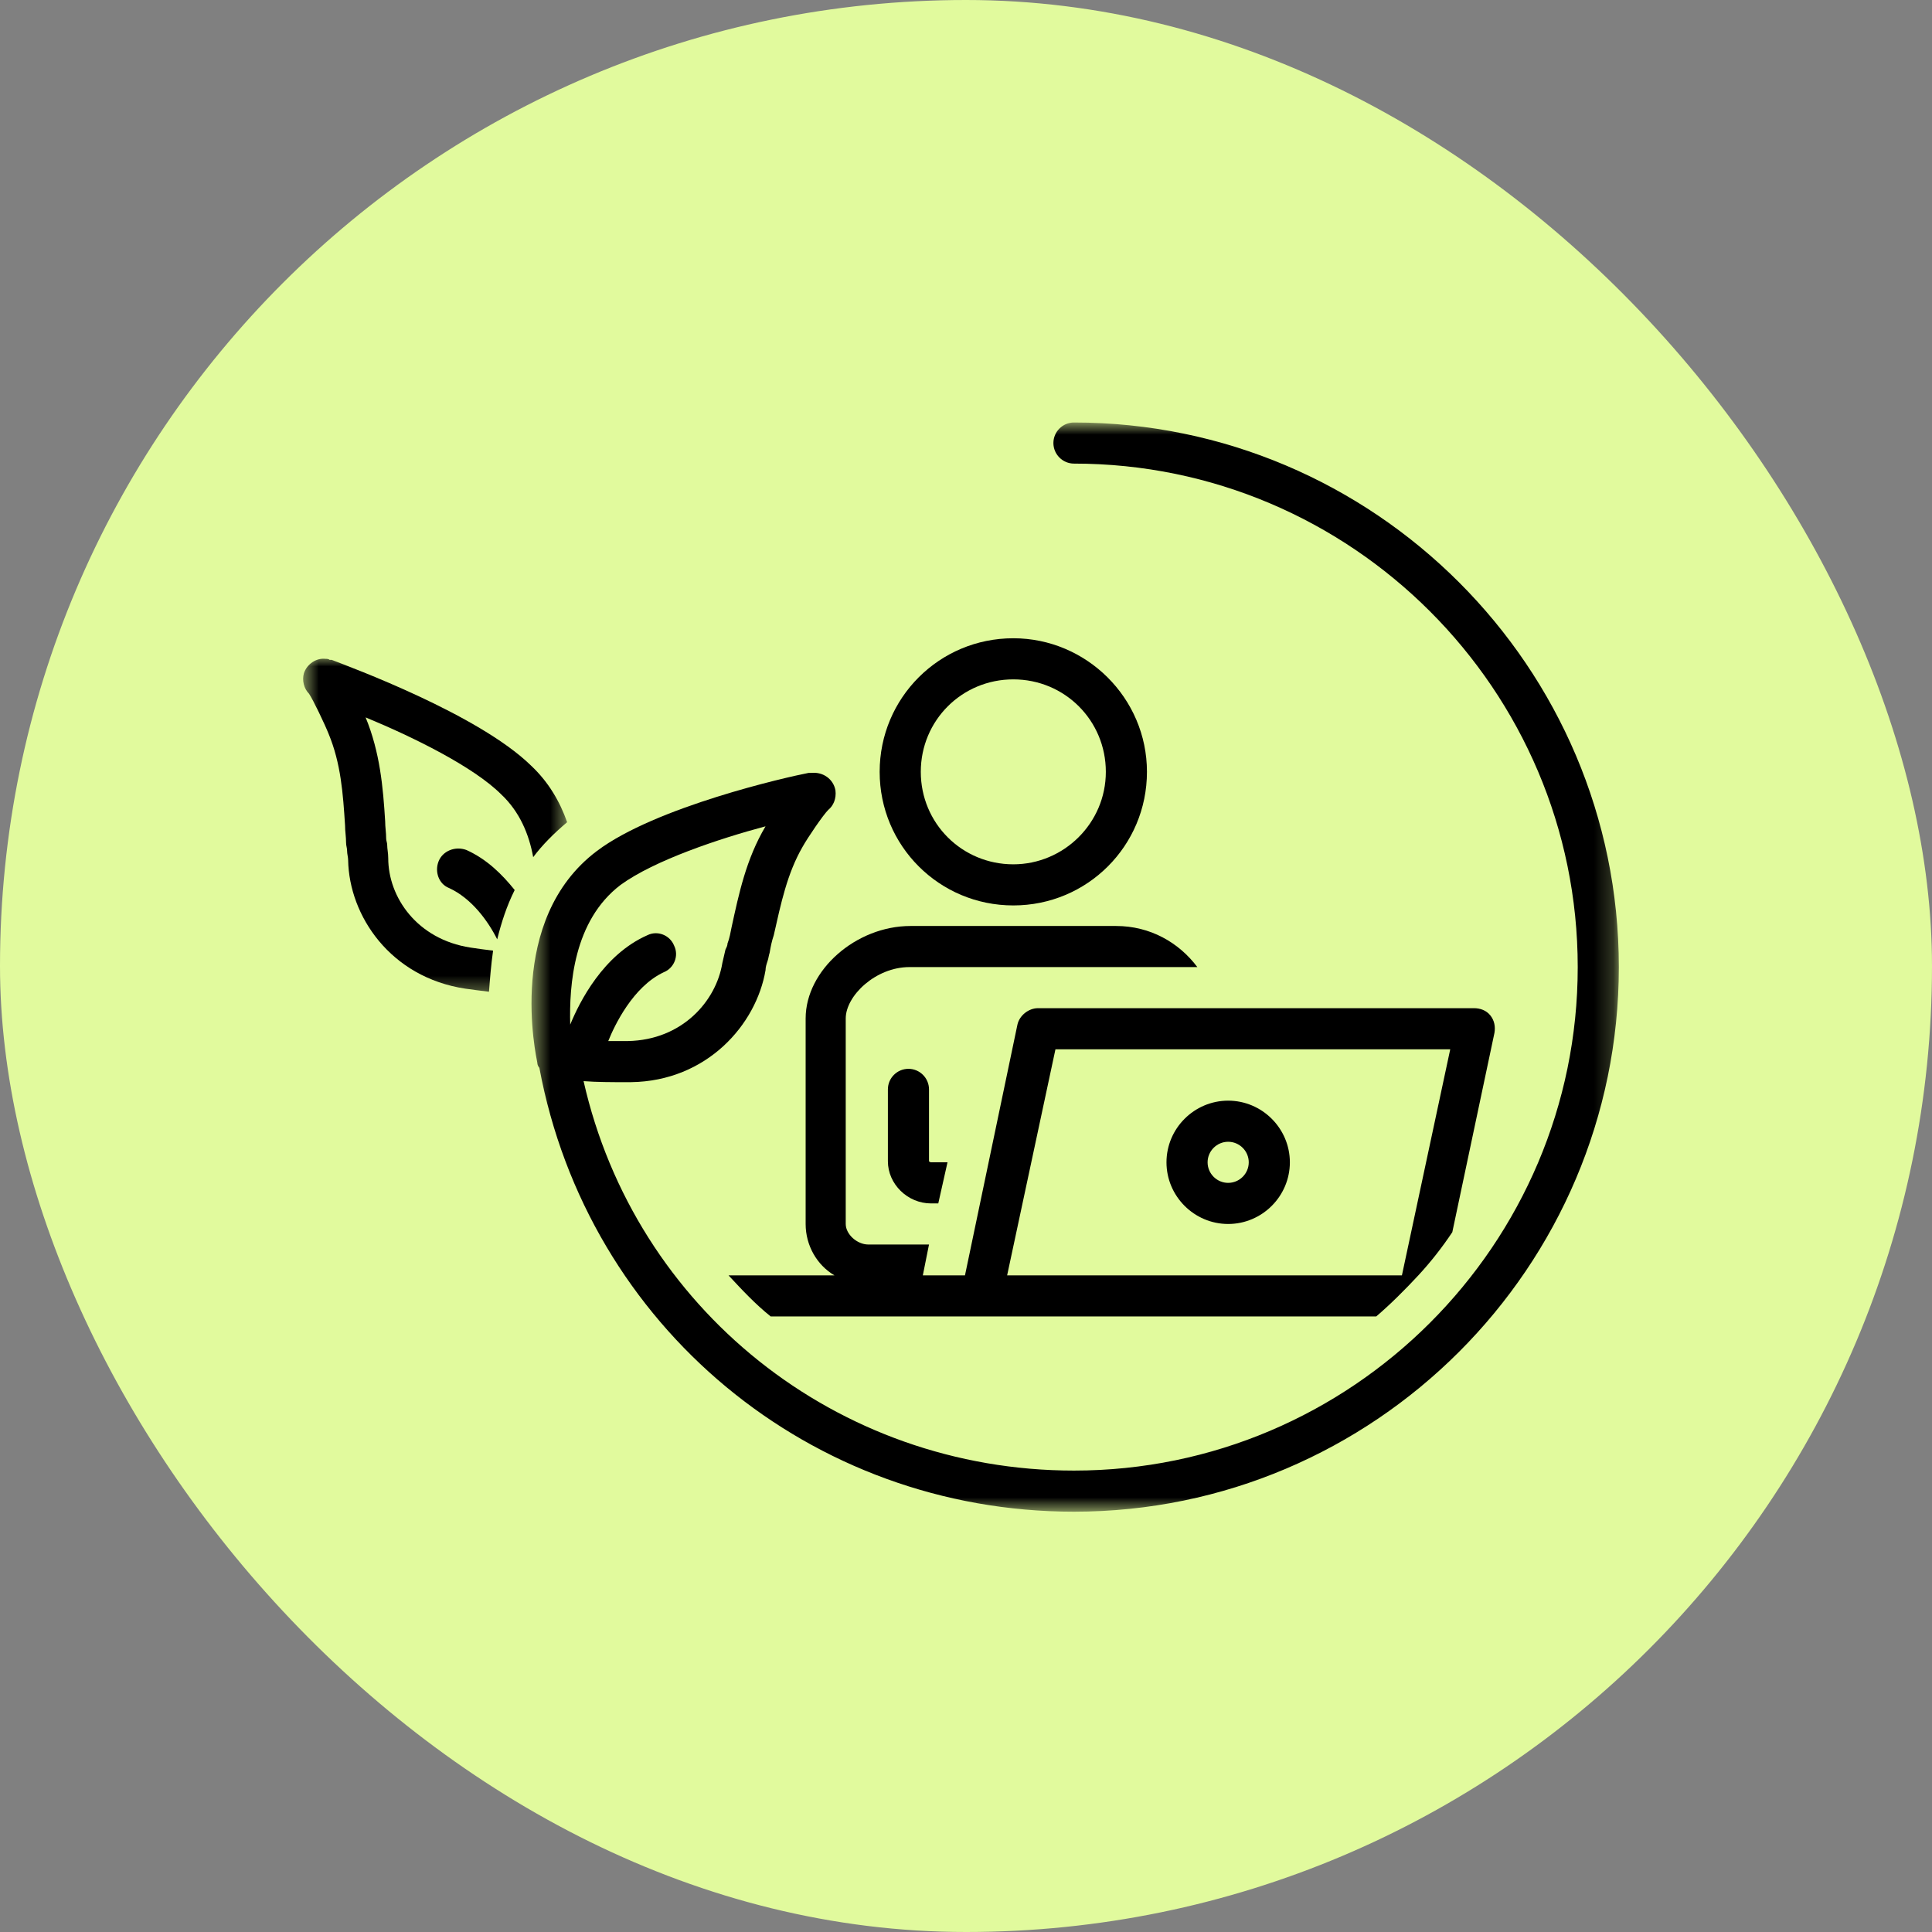
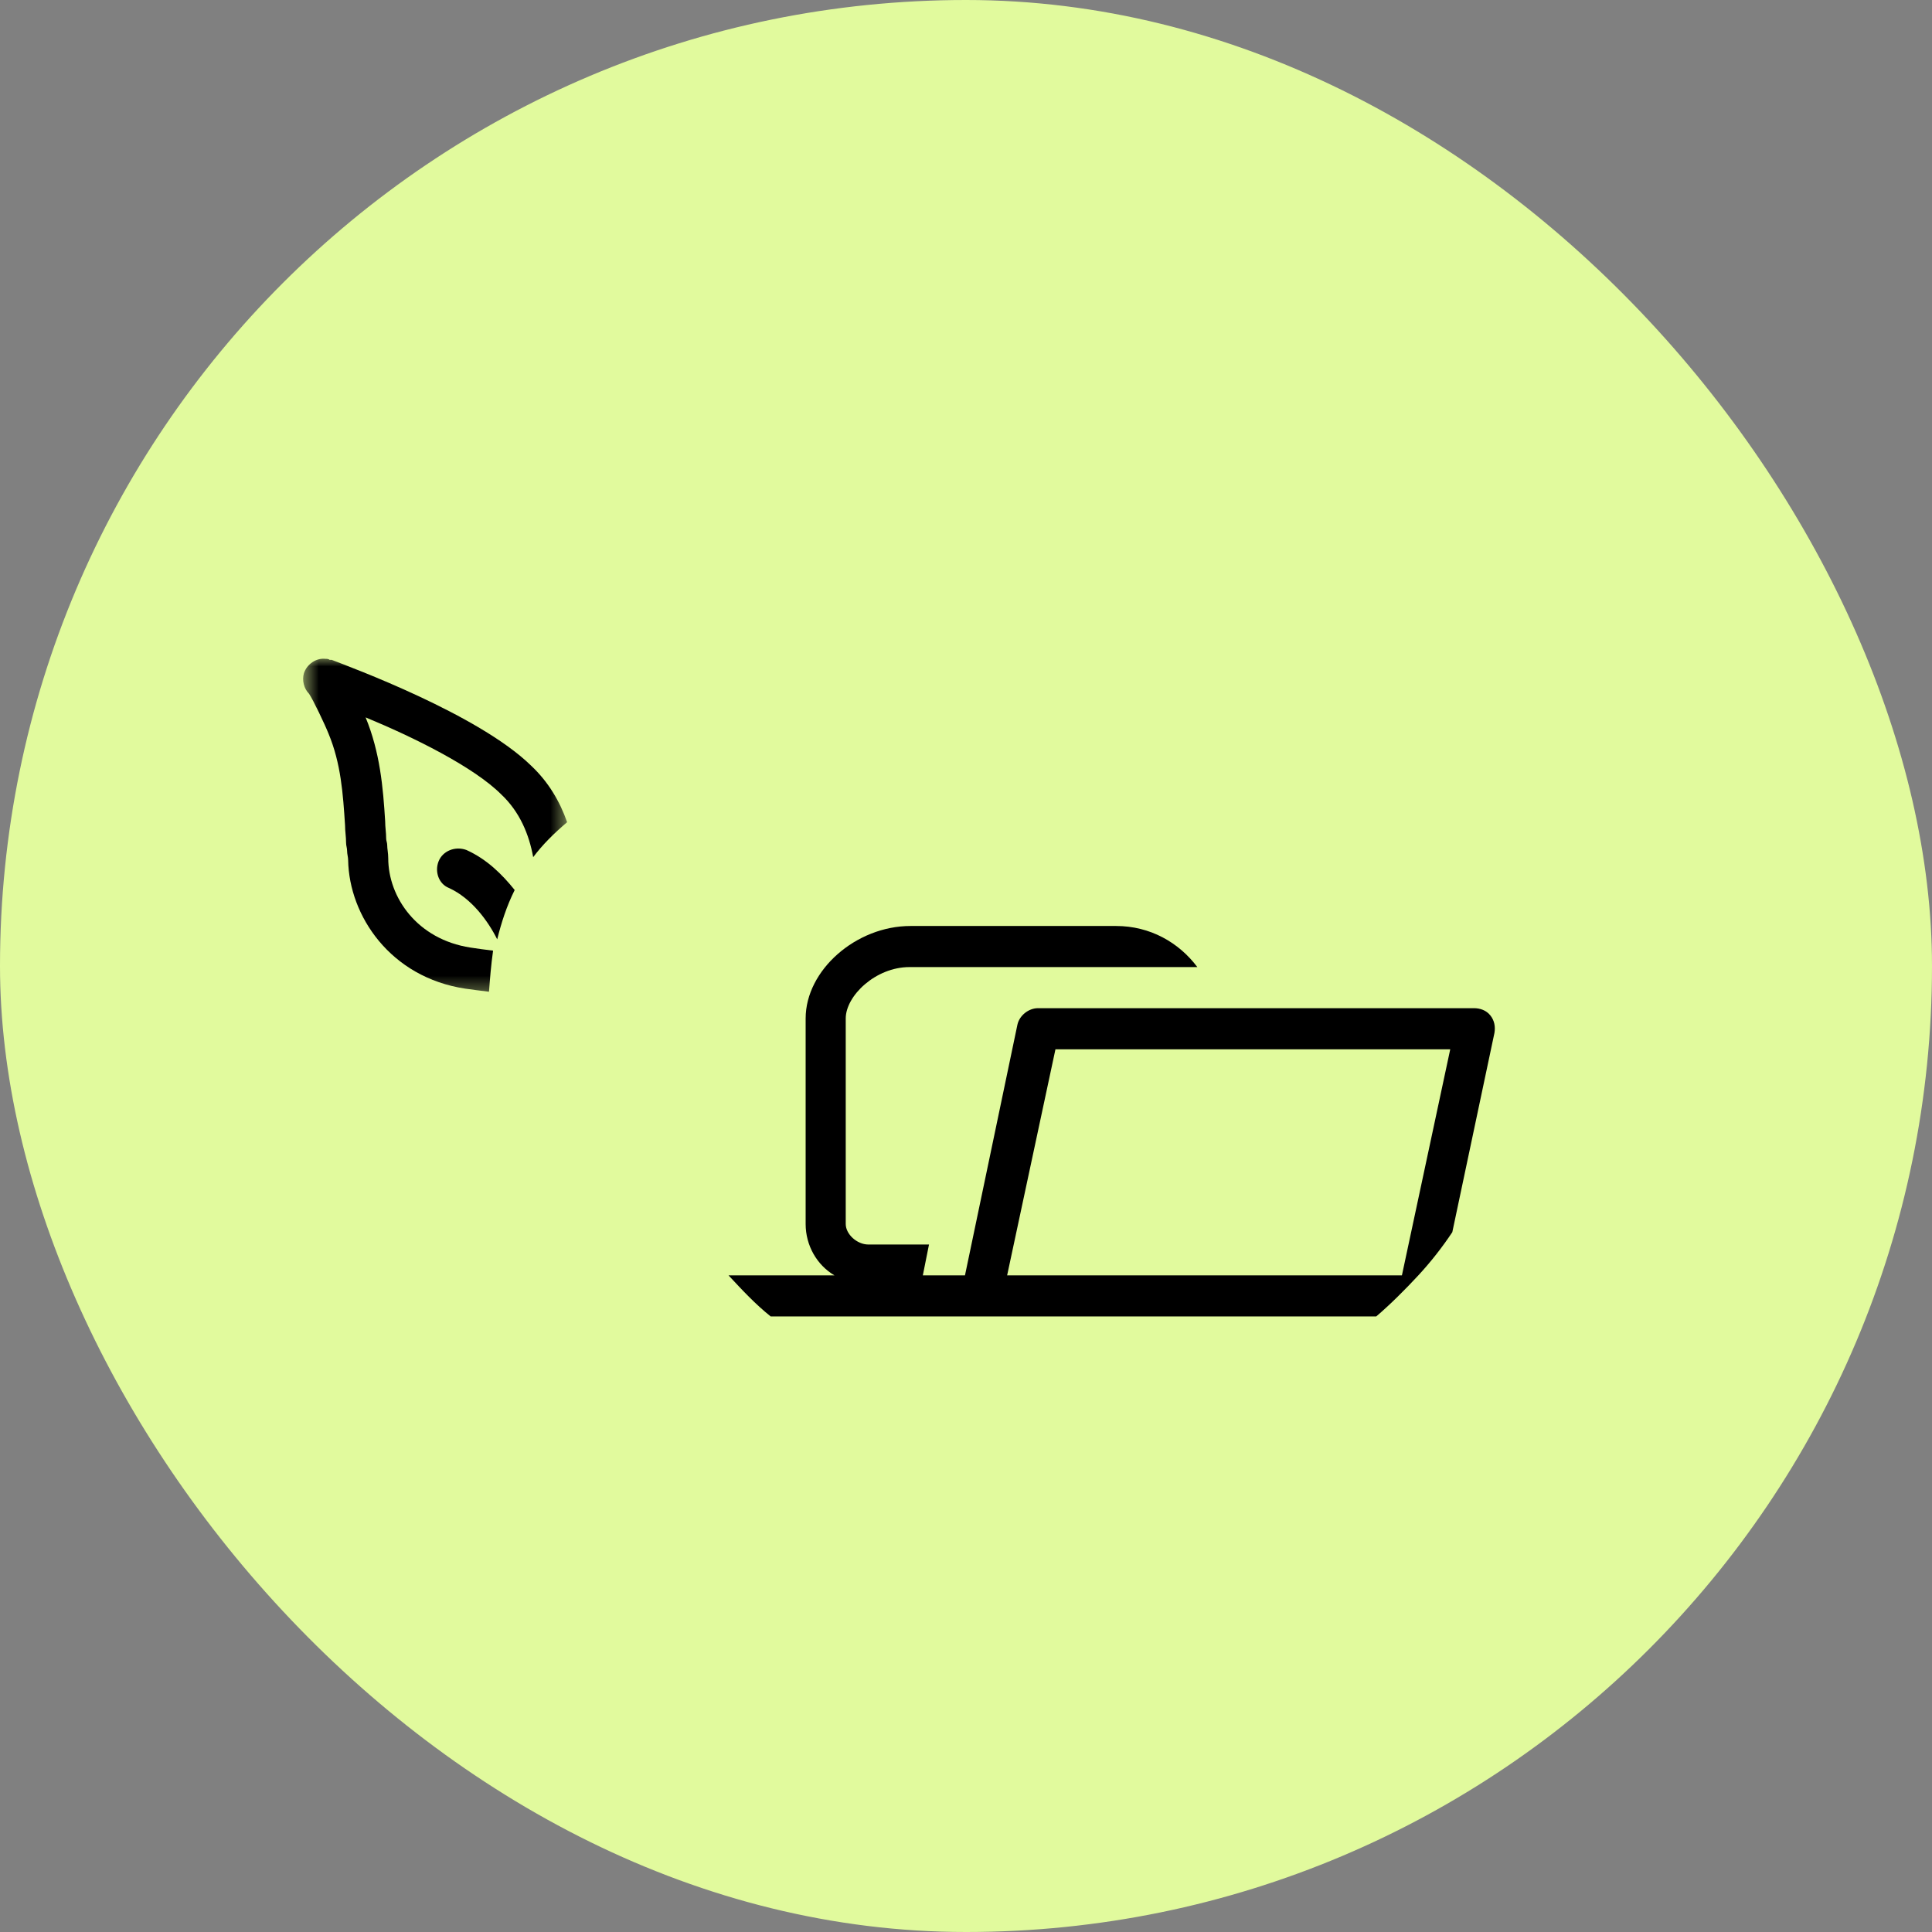
<svg xmlns="http://www.w3.org/2000/svg" width="100" height="100" viewBox="0 0 100 100" fill="none">
  <rect x="0" y="0" width="100" height="100" fill="#808080" stroke="none" />
  <g id="Icon">
    <rect y="0" width="100" height="100" rx="50" fill="#E1FA9D" />
    <g id="Group 39464">
-       <path id="Vector" d="M52.449 33.036C48.617 33.036 45.531 36.121 45.531 39.951C45.531 43.78 48.617 46.865 52.449 46.865C56.28 46.865 59.366 43.78 59.366 39.951C59.366 36.121 56.227 33.036 52.449 33.036ZM52.449 44.737C49.788 44.737 47.66 42.61 47.66 39.951C47.66 37.291 49.788 35.164 52.449 35.164C55.109 35.164 57.238 37.291 57.238 39.951C57.238 42.61 55.057 44.737 52.449 44.737Z" fill="black" />
-       <path id="Vector_2" d="M47.021 55.322C46.435 55.322 45.957 55.8 45.957 56.386V60.109C45.957 61.279 46.968 62.289 48.192 62.289H48.565L49.043 60.161H48.192C48.139 60.161 48.085 60.109 48.085 60.109V56.386C48.085 55.8 47.607 55.322 47.021 55.322Z" fill="black" />
      <path id="Vector_3" d="M57.77 50.056H61.974C61.016 48.78 59.526 47.929 57.77 47.929H47.127C44.307 47.929 41.7 50.216 41.7 52.715V63.353C41.7 64.47 42.285 65.48 43.19 66.012H37.708C38.401 66.757 39.092 67.501 39.891 68.139H71.233C71.978 67.501 72.723 66.757 73.414 66.012C74.053 65.321 74.639 64.576 75.171 63.778L77.353 53.46C77.406 53.141 77.353 52.822 77.139 52.556C76.926 52.29 76.607 52.183 76.288 52.183H53.726C53.246 52.183 52.768 52.556 52.662 53.034L49.947 66.012H47.766L48.085 64.416H44.945C44.36 64.416 43.775 63.885 43.775 63.353V52.715C43.775 51.545 45.318 50.056 47.074 50.056H57.77ZM54.63 54.311H75.064L72.563 66.012H52.129L54.63 54.311Z" fill="black" />
      <g id="Clip path group">
        <mask id="mask0_5448_16871" style="mask-type:luminance" maskUnits="userSpaceOnUse" x="15" y="33" width="15" height="19">
          <g id="870aca5dde">
            <path id="Vector_4" d="M15.625 33.975H29.457V51.593H15.625V33.975Z" fill="white" />
          </g>
        </mask>
        <g mask="url(#mask0_5448_16871)">
          <g id="Group">
            <path id="Vector_5" d="M17.061 34.154C17.009 34.101 16.902 34.101 16.848 34.101C16.37 34.047 15.892 34.366 15.731 34.846C15.625 35.217 15.731 35.643 15.997 35.909C16.21 36.228 16.796 37.451 17.009 37.983C17.647 39.526 17.753 41.068 17.86 42.717C17.86 43.035 17.913 43.302 17.913 43.621C17.913 43.781 17.966 43.886 17.966 44.046C17.966 44.206 18.02 44.366 18.02 44.526C18.073 47.398 20.201 50.588 24.086 51.173C24.458 51.226 24.884 51.28 25.31 51.332C25.363 50.642 25.416 49.95 25.522 49.205C25.097 49.152 24.671 49.099 24.352 49.046C21.585 48.62 20.095 46.439 20.095 44.419C20.095 44.153 20.041 43.94 20.041 43.727C20.041 43.621 19.988 43.515 19.988 43.408C19.988 43.089 19.936 42.824 19.936 42.504C19.828 40.749 19.669 38.94 18.924 37.132C21.372 38.143 24.512 39.685 25.948 41.122C26.906 42.025 27.385 43.195 27.598 44.366C28.077 43.727 28.662 43.143 29.354 42.557C28.982 41.493 28.396 40.483 27.492 39.632C24.777 36.973 18.125 34.526 17.169 34.154C17.115 34.154 17.115 34.154 17.061 34.154Z" fill="black" />
          </g>
        </g>
      </g>
      <path id="Vector_6" d="M22.703 44.578C22.49 45.11 22.703 45.748 23.235 45.961C24.405 46.493 25.257 47.663 25.735 48.62C25.948 47.769 26.215 46.918 26.64 46.067C26.002 45.27 25.203 44.472 24.139 43.994C23.554 43.781 22.916 44.046 22.703 44.578Z" fill="black" />
      <g id="Clip path group_2">
        <mask id="mask1_5448_16871" style="mask-type:luminance" maskUnits="userSpaceOnUse" x="27" y="21" width="57" height="58">
          <g id="976f6c5401">
-             <path id="Vector_7" d="M27.5 21.875H83.792V78.267H27.5V21.875Z" fill="white" />
-           </g>
+             </g>
        </mask>
        <g mask="url(#mask1_5448_16871)">
          <g id="Group_2">
-             <path id="Vector_8" d="M55.589 21.868C55.003 21.868 54.524 22.346 54.524 22.932C54.524 23.517 55.003 23.996 55.589 23.996C69.956 23.996 81.663 35.697 81.663 50.056C81.663 64.416 69.956 76.117 55.589 76.117C43.296 76.117 32.867 67.714 30.206 55.96C30.897 56.013 31.696 56.013 32.335 56.013C32.441 56.013 32.547 56.013 32.654 56.013C36.592 55.96 39.146 53.034 39.624 50.216C39.624 50.056 39.678 49.897 39.731 49.738C39.784 49.578 39.784 49.471 39.837 49.312C39.891 48.992 39.943 48.727 40.05 48.408C40.423 46.759 40.742 45.216 41.54 43.834C41.806 43.355 42.604 42.185 42.871 41.919C43.136 41.706 43.296 41.334 43.243 40.909C43.136 40.323 42.604 39.952 42.019 40.004C42.019 40.004 42.019 40.004 41.965 40.004C41.913 40.004 41.913 40.004 41.859 40.004C40.742 40.217 33.931 41.76 30.897 44.046C26.162 47.609 27.758 54.684 27.811 55.003C27.811 55.109 27.865 55.216 27.917 55.268C30.419 68.671 41.965 78.245 55.589 78.245C71.127 78.245 83.791 65.587 83.791 50.056C83.791 34.526 71.127 21.868 55.589 21.868ZM32.122 45.802C33.877 44.526 37.23 43.408 39.624 42.77C38.614 44.472 38.241 46.28 37.869 47.982C37.815 48.249 37.762 48.568 37.656 48.833C37.656 48.94 37.602 49.046 37.549 49.152C37.496 49.365 37.443 49.63 37.389 49.843C37.07 51.812 35.314 53.833 32.494 53.885C32.174 53.885 31.855 53.885 31.483 53.885C31.802 53.088 32.76 51.067 34.357 50.322C34.889 50.11 35.154 49.471 34.889 48.94C34.676 48.408 34.037 48.142 33.505 48.408C31.217 49.419 29.993 51.864 29.514 53.034C29.461 51.014 29.674 47.663 32.122 45.802Z" fill="black" />
+             <path id="Vector_8" d="M55.589 21.868C55.003 21.868 54.524 22.346 54.524 22.932C54.524 23.517 55.003 23.996 55.589 23.996C69.956 23.996 81.663 35.697 81.663 50.056C81.663 64.416 69.956 76.117 55.589 76.117C43.296 76.117 32.867 67.714 30.206 55.96C30.897 56.013 31.696 56.013 32.335 56.013C32.441 56.013 32.547 56.013 32.654 56.013C36.592 55.96 39.146 53.034 39.624 50.216C39.624 50.056 39.678 49.897 39.731 49.738C39.784 49.578 39.784 49.471 39.837 49.312C39.891 48.992 39.943 48.727 40.05 48.408C40.423 46.759 40.742 45.216 41.54 43.834C41.806 43.355 42.604 42.185 42.871 41.919C43.136 41.706 43.296 41.334 43.243 40.909C43.136 40.323 42.604 39.952 42.019 40.004C42.019 40.004 42.019 40.004 41.965 40.004C41.913 40.004 41.913 40.004 41.859 40.004C40.742 40.217 33.931 41.76 30.897 44.046C26.162 47.609 27.758 54.684 27.811 55.003C27.811 55.109 27.865 55.216 27.917 55.268C71.127 78.245 83.791 65.587 83.791 50.056C83.791 34.526 71.127 21.868 55.589 21.868ZM32.122 45.802C33.877 44.526 37.23 43.408 39.624 42.77C38.614 44.472 38.241 46.28 37.869 47.982C37.815 48.249 37.762 48.568 37.656 48.833C37.656 48.94 37.602 49.046 37.549 49.152C37.496 49.365 37.443 49.63 37.389 49.843C37.07 51.812 35.314 53.833 32.494 53.885C32.174 53.885 31.855 53.885 31.483 53.885C31.802 53.088 32.76 51.067 34.357 50.322C34.889 50.11 35.154 49.471 34.889 48.94C34.676 48.408 34.037 48.142 33.505 48.408C31.217 49.419 29.993 51.864 29.514 53.034C29.461 51.014 29.674 47.663 32.122 45.802Z" fill="black" />
          </g>
        </g>
      </g>
-       <path id="Vector_9" d="M63.569 56.97C61.814 56.97 60.377 58.407 60.377 60.161C60.377 61.917 61.814 63.353 63.569 63.353C65.326 63.353 66.763 61.917 66.763 60.161C66.763 58.407 65.326 56.97 63.569 56.97ZM63.569 61.225C62.985 61.225 62.505 60.747 62.505 60.161C62.505 59.577 62.985 59.098 63.569 59.098C64.155 59.098 64.635 59.577 64.635 60.161C64.635 60.747 64.155 61.225 63.569 61.225Z" fill="black" />
    </g>
  </g>
</svg>